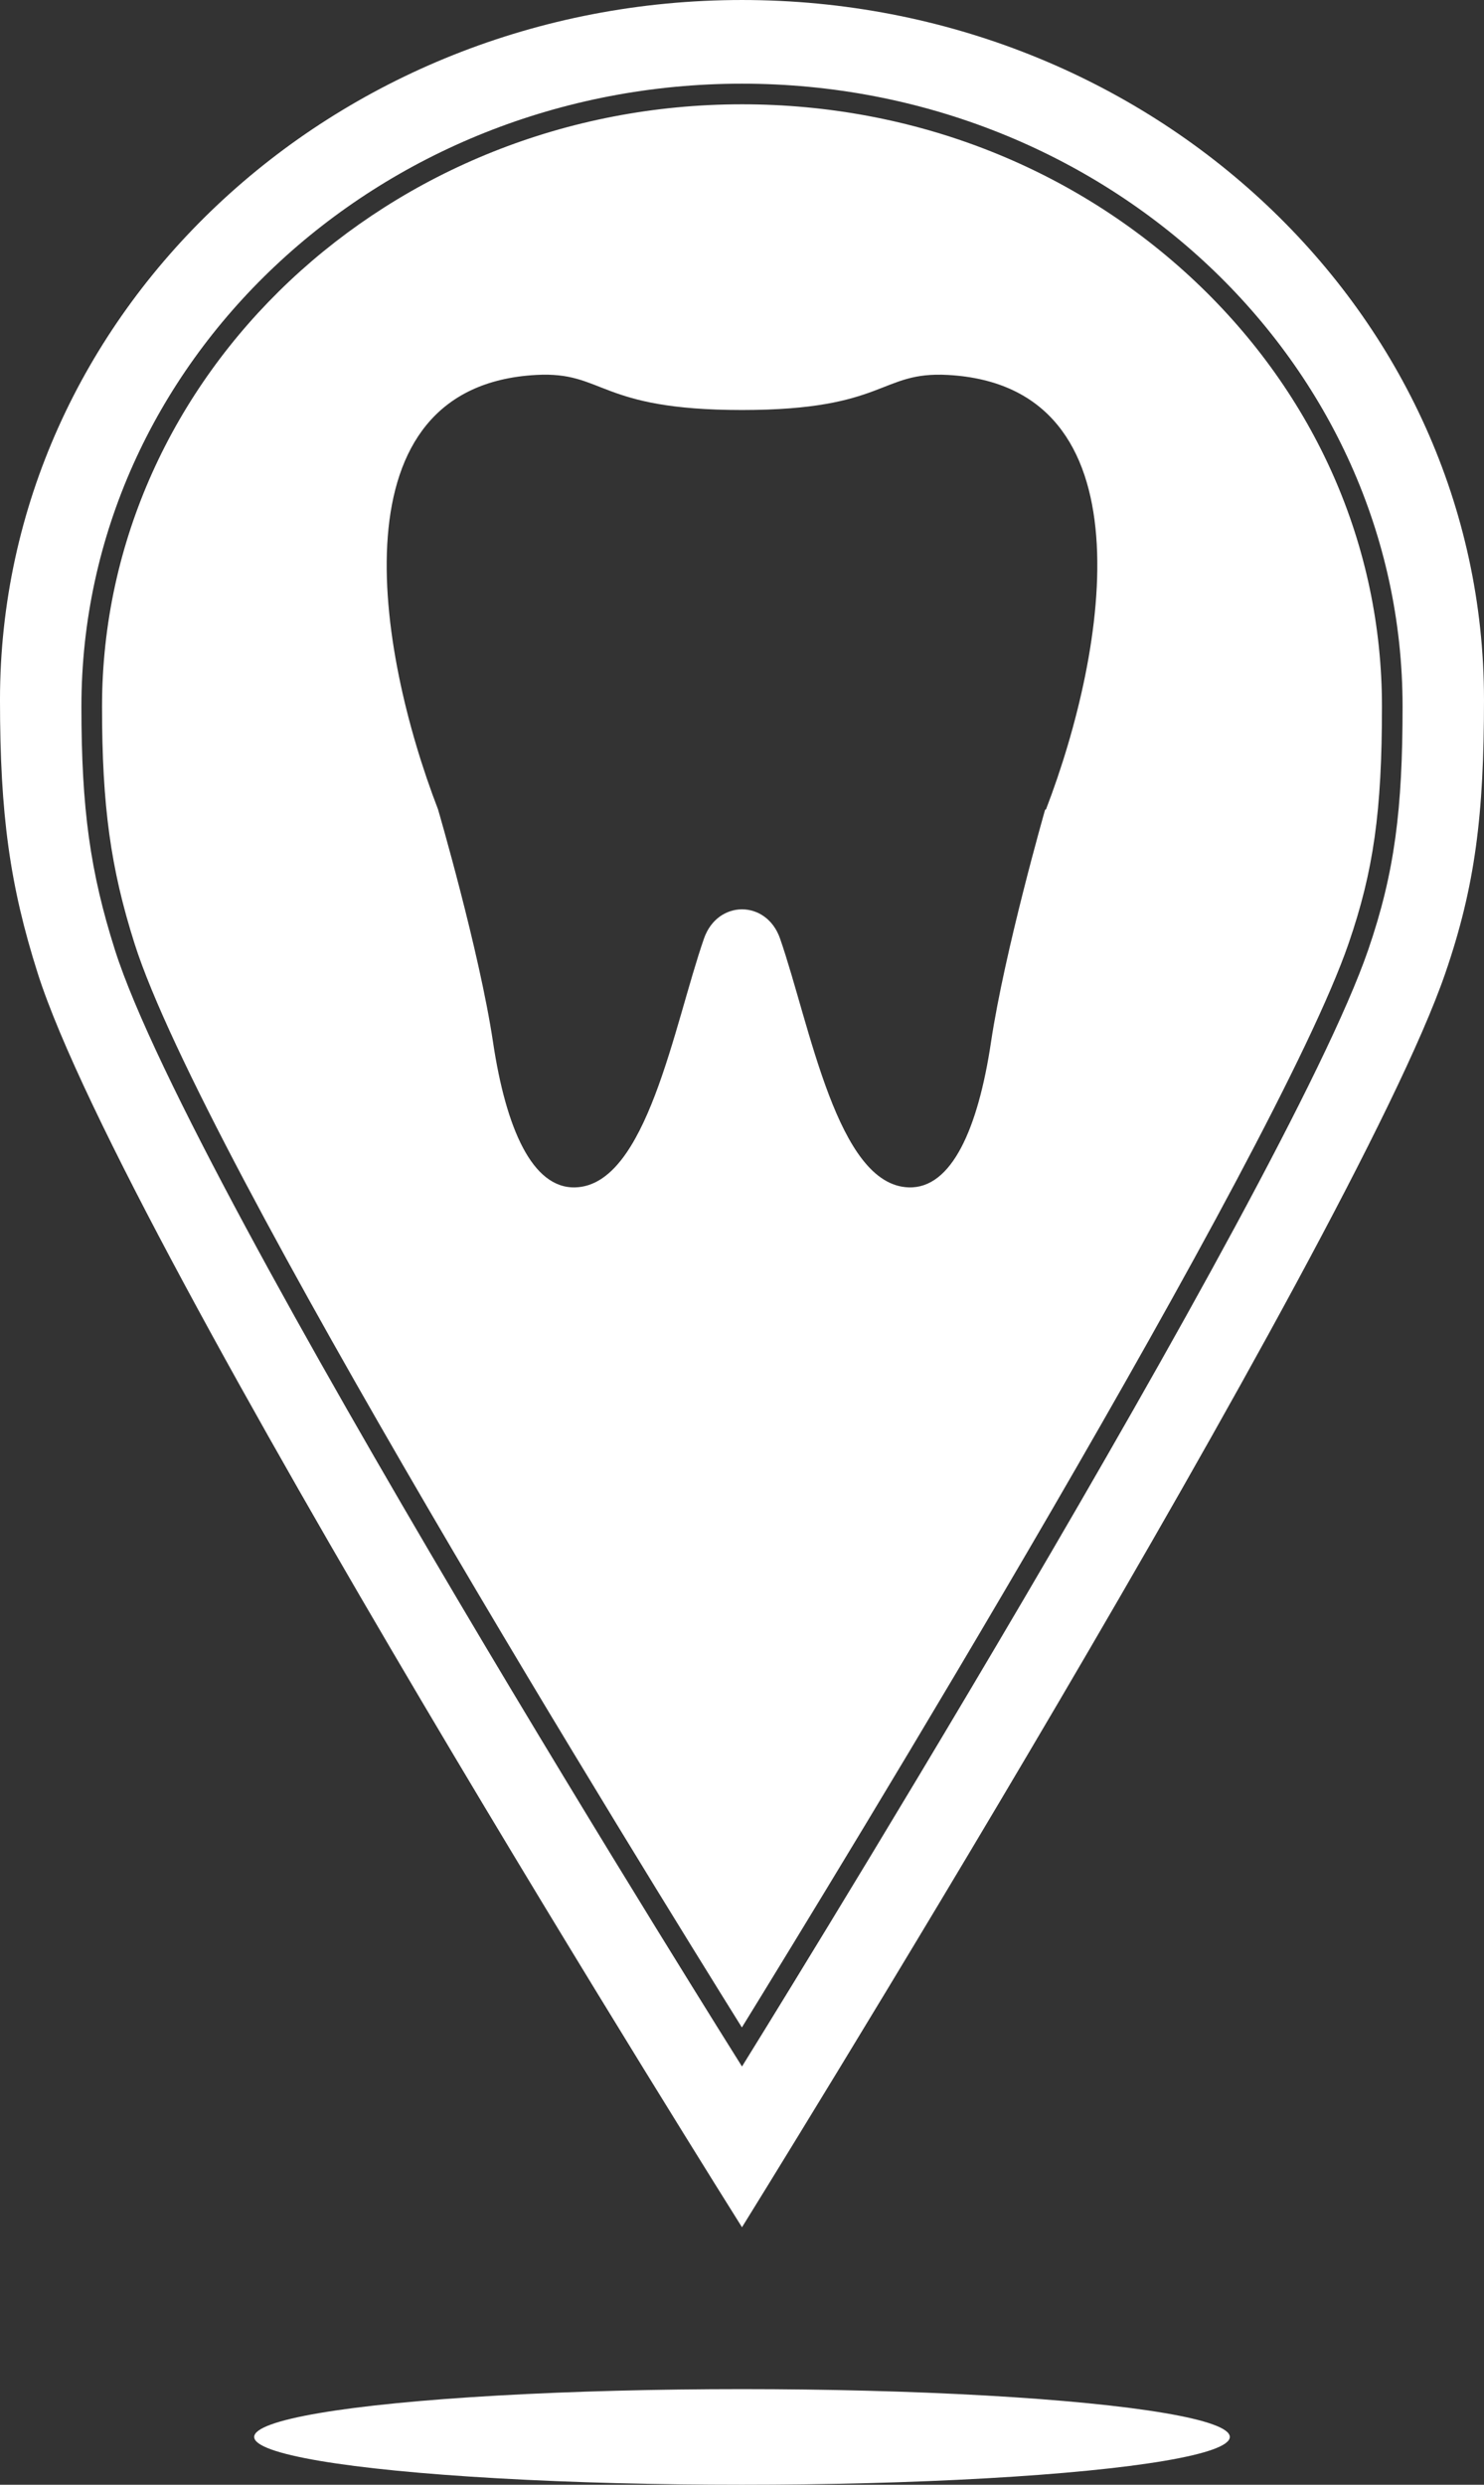
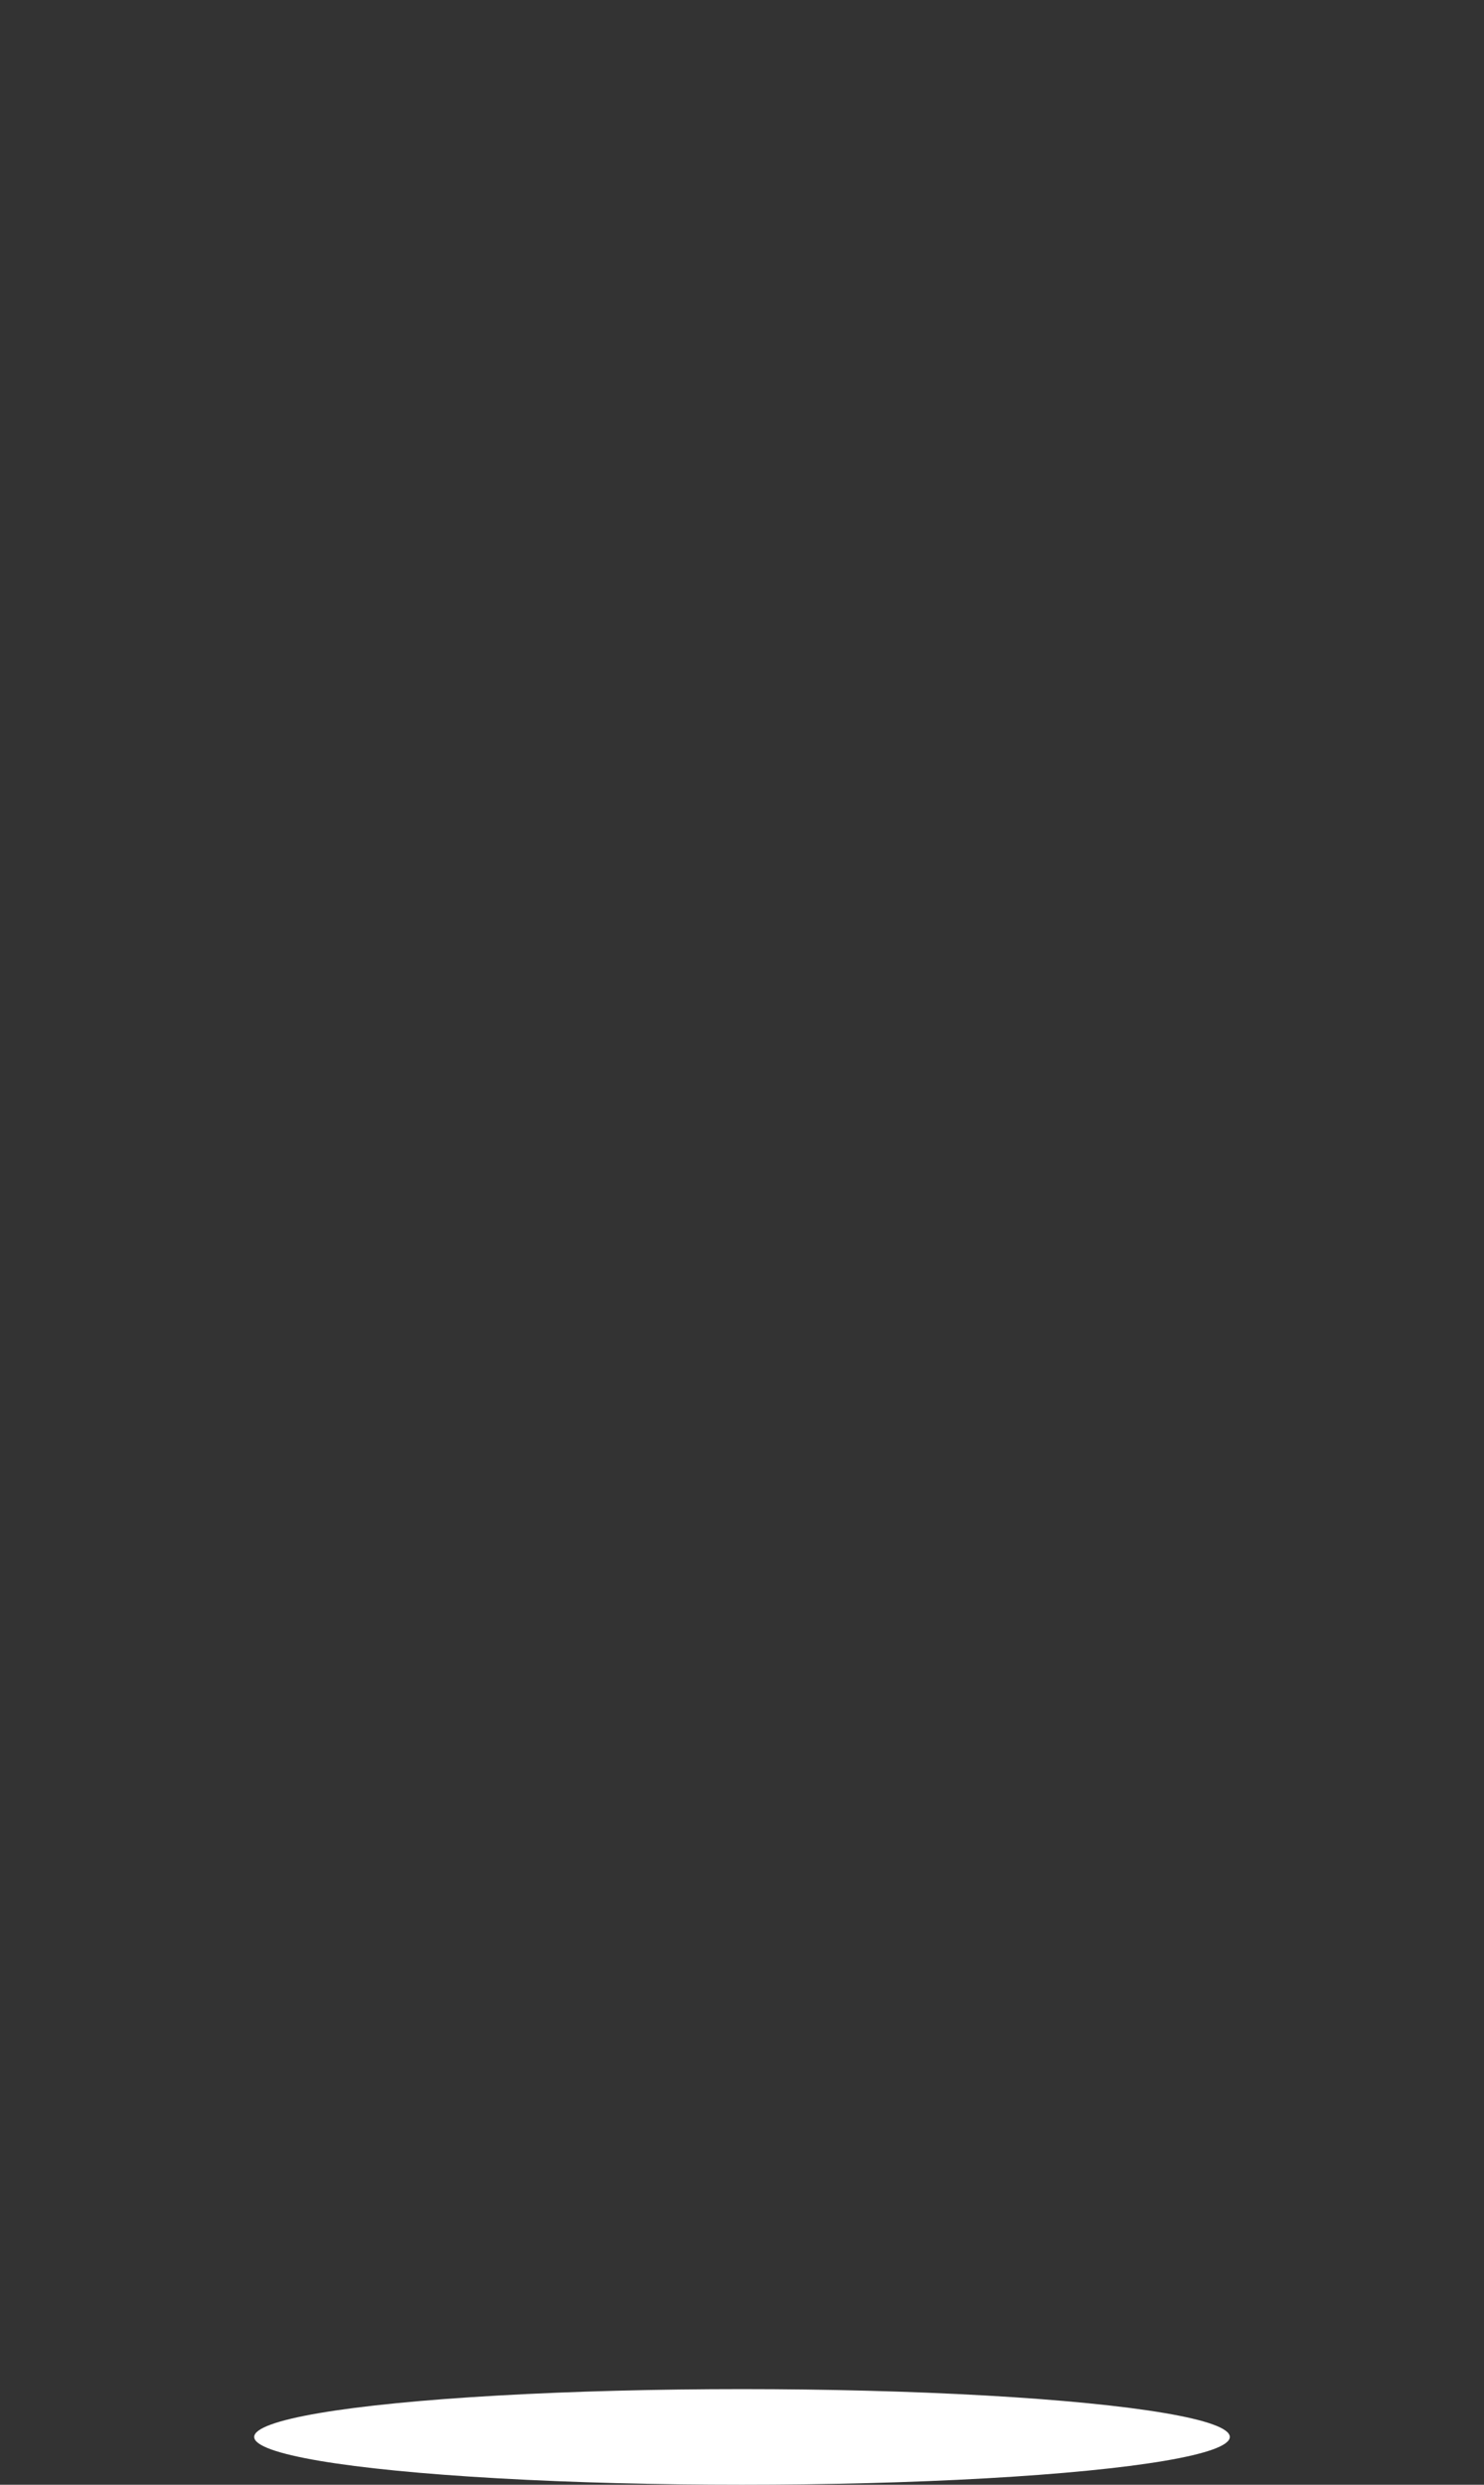
<svg xmlns="http://www.w3.org/2000/svg" version="1.1" id="Layer_1" x="0px" y="0px" viewBox="0 0 298.13 498.902" enable-background="new 0 0 298.13 498.902" xml:space="preserve">
  <rect x="0" y="0" width="298.13" height="498.902" fill="#333333" stroke="none" />
  <g>
    <ellipse fill="#FFFFFF" cx="149.065" cy="489.301" rx="98" ry="9.6" />
-     <path fill="#FFFFFF" d="M149.064,0.001C66.794,0.001,0.003,62.881-0.001,140.5c-0.001,23.052,1.977,37.295,7.57,54.899   c17.321,54.515,141.495,251.798,141.495,251.798s122.524-197.283,141.295-251.798c6.017-17.476,7.769-31.848,7.77-54.899   C298.133,62.881,231.334,0.001,149.064,0.001z M274.854,190.756c-16.711,48.533-125.79,224.166-125.79,224.166   S38.517,239.289,23.097,190.756c-4.98-15.673-6.741-28.353-6.74-48.875C16.36,72.78,75.822,16.801,149.064,16.801   s132.71,55.979,132.707,125.08C281.77,162.403,280.211,175.198,274.854,190.756z" />
-     <path fill="#FFFFFF" d="M240.045,56.442c-24.298-22.893-56.609-35.5-90.981-35.5c-70.888,0-128.563,54.253-128.566,120.94   c-0.001,19.947,1.712,32.409,6.545,47.621c13.54,42.614,103.016,187.151,121.998,217.577   c18.778-30.476,107.207-175.009,121.897-217.671c5.002-14.528,6.691-26.521,6.692-47.527   C277.632,109.622,264.284,79.279,240.045,56.442z M210.136,162.514l-0.183,0.079c0,0-8.119,28.321-10.868,46.674   c-2.6,17.36-7.91,29.429-16.548,29.14c-14.348-0.48-19.758-32.433-25.82-49.939c-2.719-7.854-12.579-7.841-15.298-0.001   c-6.059,17.473-11.488,49.477-25.82,49.94c-8.638,0.28-13.947-11.78-16.548-29.14c-2.749-18.354-11.051-46.752-11.051-46.752   c-12.401-32.176-21.087-85.001,19.709-87.234c13.774-0.754,12.279,7.044,41.359,7.044c29.08,0,27.582-7.802,41.36-7.042   C231.229,77.53,222.519,130.3,210.136,162.514z" />
  </g>
</svg>